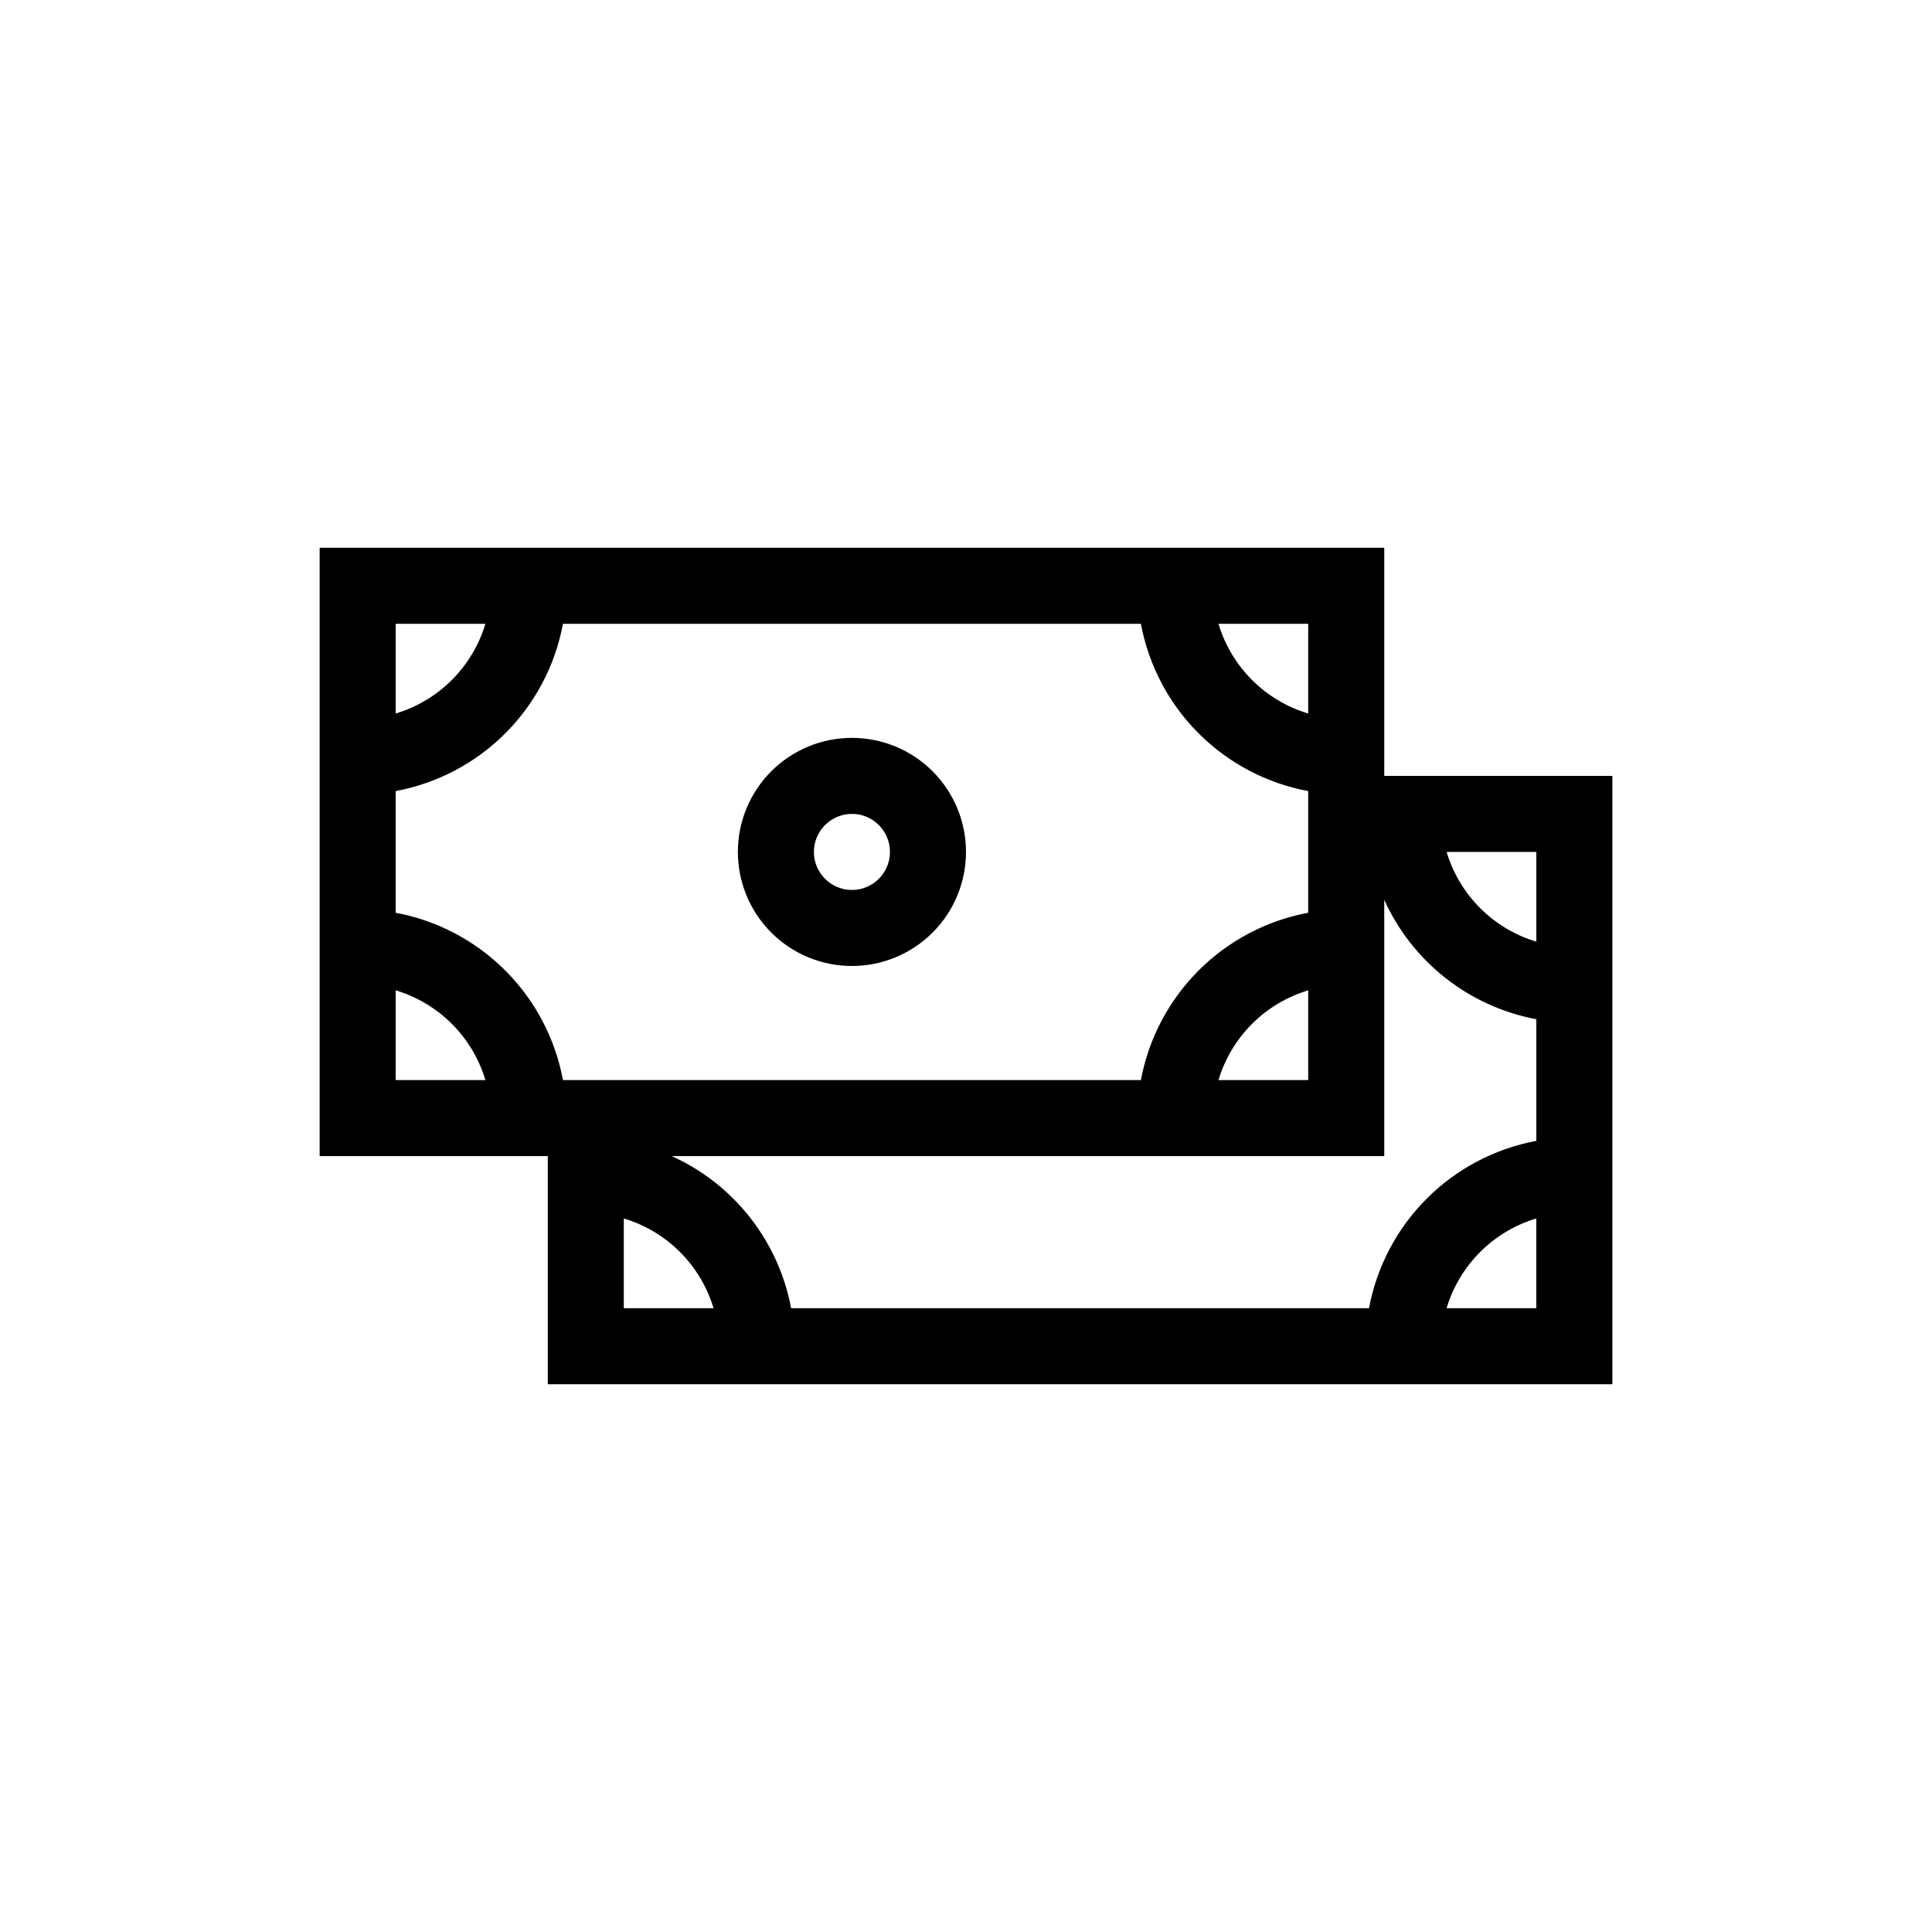
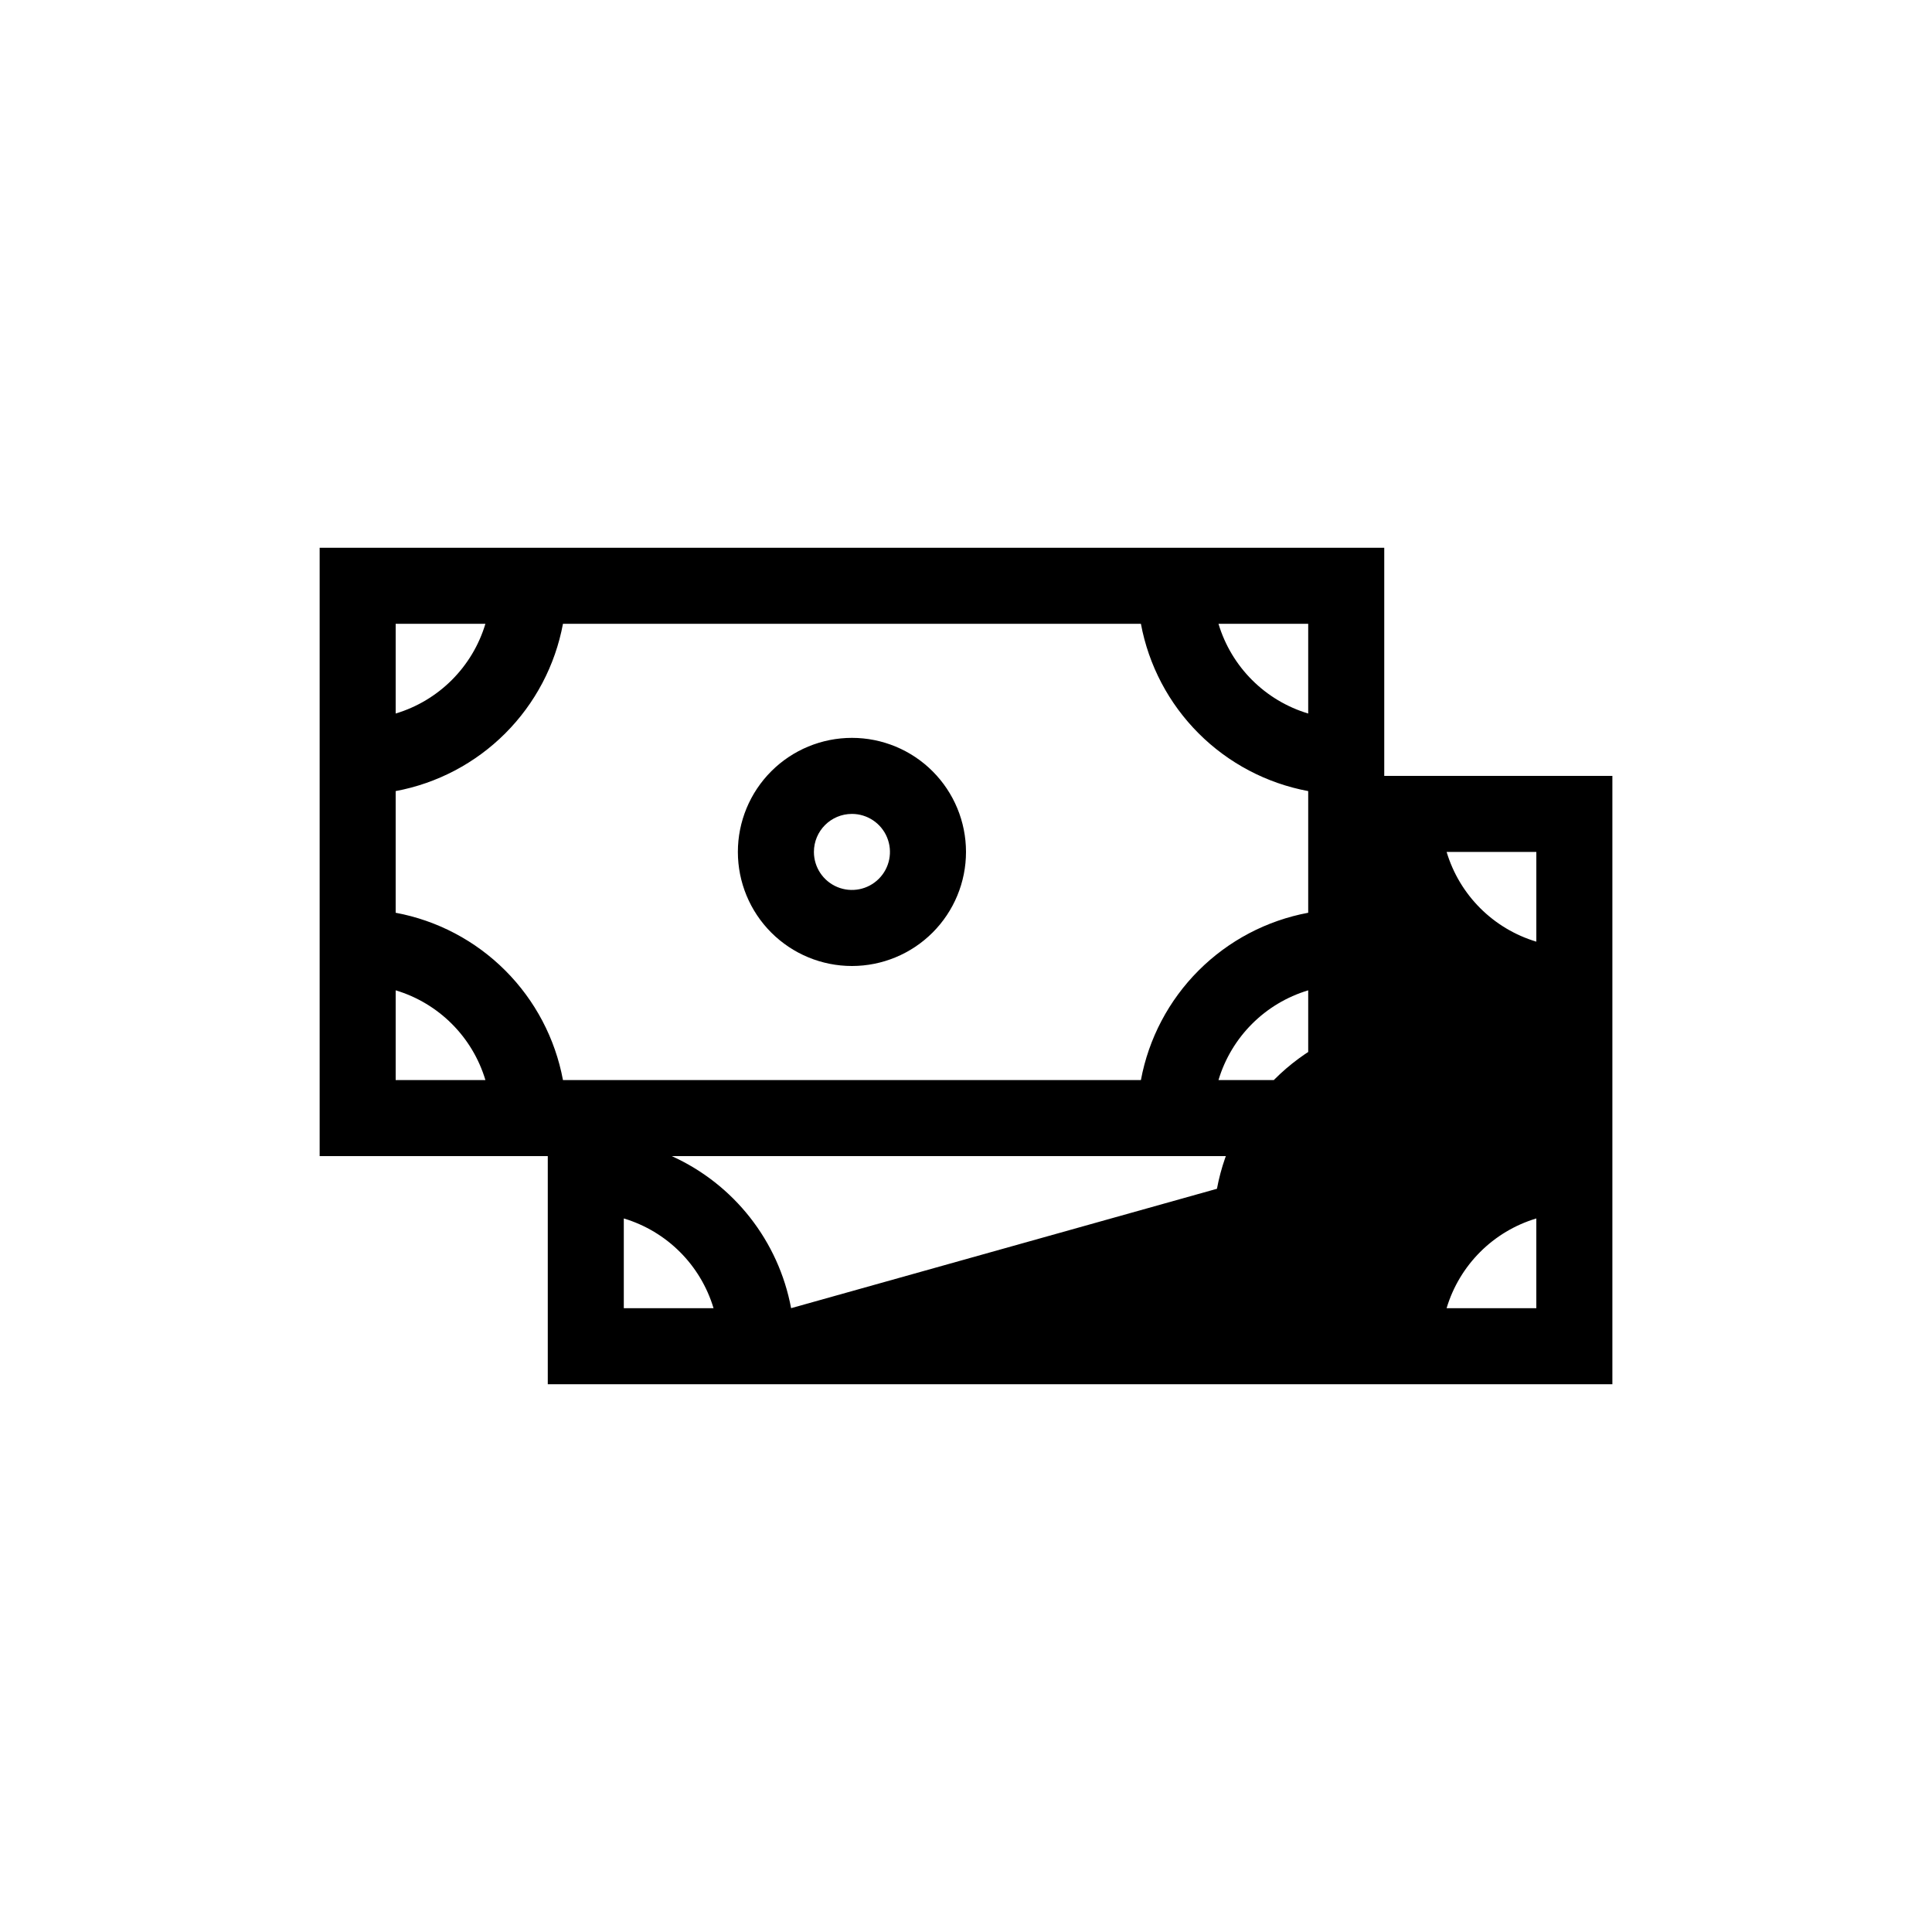
<svg xmlns="http://www.w3.org/2000/svg" fill="#000000" width="800px" height="800px" version="1.1" viewBox="144 144 512 512">
-   <path d="m369.77 400c8.016 0 15.707-3.188 21.375-8.855s8.855-13.359 8.855-21.375-3.188-15.707-8.855-21.375-13.359-8.852-21.375-8.852-15.707 3.184-21.375 8.852-8.852 13.359-8.852 21.375 3.184 15.707 8.852 21.375 13.359 8.855 21.375 8.855zm0-40.305c4.074 0 7.75 2.453 9.309 6.219 1.562 3.766 0.699 8.098-2.184 10.98-2.883 2.883-7.215 3.746-10.98 2.184-3.766-1.559-6.219-5.234-6.219-9.309 0-5.566 4.508-10.074 10.074-10.074zm141.07-10.078v-60.457h-282.13v161.22h60.457v60.457h282.13v-161.22zm40.305 20.152v23.781c-11.418-3.426-20.352-12.359-23.777-23.781zm-60.457-60.457v23.781c-11.418-3.426-20.352-12.363-23.777-23.781zm-44.336 0c2.051 11.004 7.383 21.125 15.297 29.039 7.914 7.914 18.039 13.246 29.039 15.297v32.242c-11 2.051-21.125 7.383-29.039 15.297-7.914 7.914-13.246 18.039-15.297 29.039h-153.16c-2.051-11-7.383-21.125-15.297-29.039-7.914-7.914-18.035-13.246-29.039-15.297v-32.242c11.004-2.051 21.125-7.383 29.039-15.297 7.914-7.914 13.246-18.035 15.297-29.039zm44.336 97.137v23.777h-23.777c3.426-11.418 12.359-20.352 23.777-23.777zm-241.83-97.137h23.781c-3.426 11.418-12.363 20.355-23.781 23.781zm0 120.91v-23.777c11.418 3.426 20.355 12.359 23.781 23.777zm60.457 60.457v-23.777c11.418 3.426 20.355 12.359 23.781 23.777zm44.336 0c-3.328-17.797-15.145-32.844-31.641-40.305h188.83v-67.914c7.461 16.5 22.508 28.312 40.305 31.641v32.242c-11 2.051-21.125 7.383-29.039 15.297-7.914 7.914-13.246 18.039-15.297 29.039zm197.49 0h-23.777c3.426-11.418 12.359-20.352 23.777-23.777z" />
+   <path d="m369.77 400c8.016 0 15.707-3.188 21.375-8.855s8.855-13.359 8.855-21.375-3.188-15.707-8.855-21.375-13.359-8.852-21.375-8.852-15.707 3.184-21.375 8.852-8.852 13.359-8.852 21.375 3.184 15.707 8.852 21.375 13.359 8.855 21.375 8.855zm0-40.305c4.074 0 7.75 2.453 9.309 6.219 1.562 3.766 0.699 8.098-2.184 10.98-2.883 2.883-7.215 3.746-10.98 2.184-3.766-1.559-6.219-5.234-6.219-9.309 0-5.566 4.508-10.074 10.074-10.074zm141.07-10.078v-60.457h-282.13v161.22h60.457v60.457h282.13v-161.22zm40.305 20.152v23.781c-11.418-3.426-20.352-12.359-23.777-23.781zm-60.457-60.457v23.781c-11.418-3.426-20.352-12.363-23.777-23.781zm-44.336 0c2.051 11.004 7.383 21.125 15.297 29.039 7.914 7.914 18.039 13.246 29.039 15.297v32.242c-11 2.051-21.125 7.383-29.039 15.297-7.914 7.914-13.246 18.039-15.297 29.039h-153.16c-2.051-11-7.383-21.125-15.297-29.039-7.914-7.914-18.035-13.246-29.039-15.297v-32.242c11.004-2.051 21.125-7.383 29.039-15.297 7.914-7.914 13.246-18.035 15.297-29.039zm44.336 97.137v23.777h-23.777c3.426-11.418 12.359-20.352 23.777-23.777zm-241.83-97.137h23.781c-3.426 11.418-12.363 20.355-23.781 23.781zm0 120.91v-23.777c11.418 3.426 20.355 12.359 23.781 23.777zm60.457 60.457v-23.777c11.418 3.426 20.355 12.359 23.781 23.777zm44.336 0c-3.328-17.797-15.145-32.844-31.641-40.305h188.83v-67.914v32.242c-11 2.051-21.125 7.383-29.039 15.297-7.914 7.914-13.246 18.039-15.297 29.039zm197.49 0h-23.777c3.426-11.418 12.359-20.352 23.777-23.777z" />
</svg>